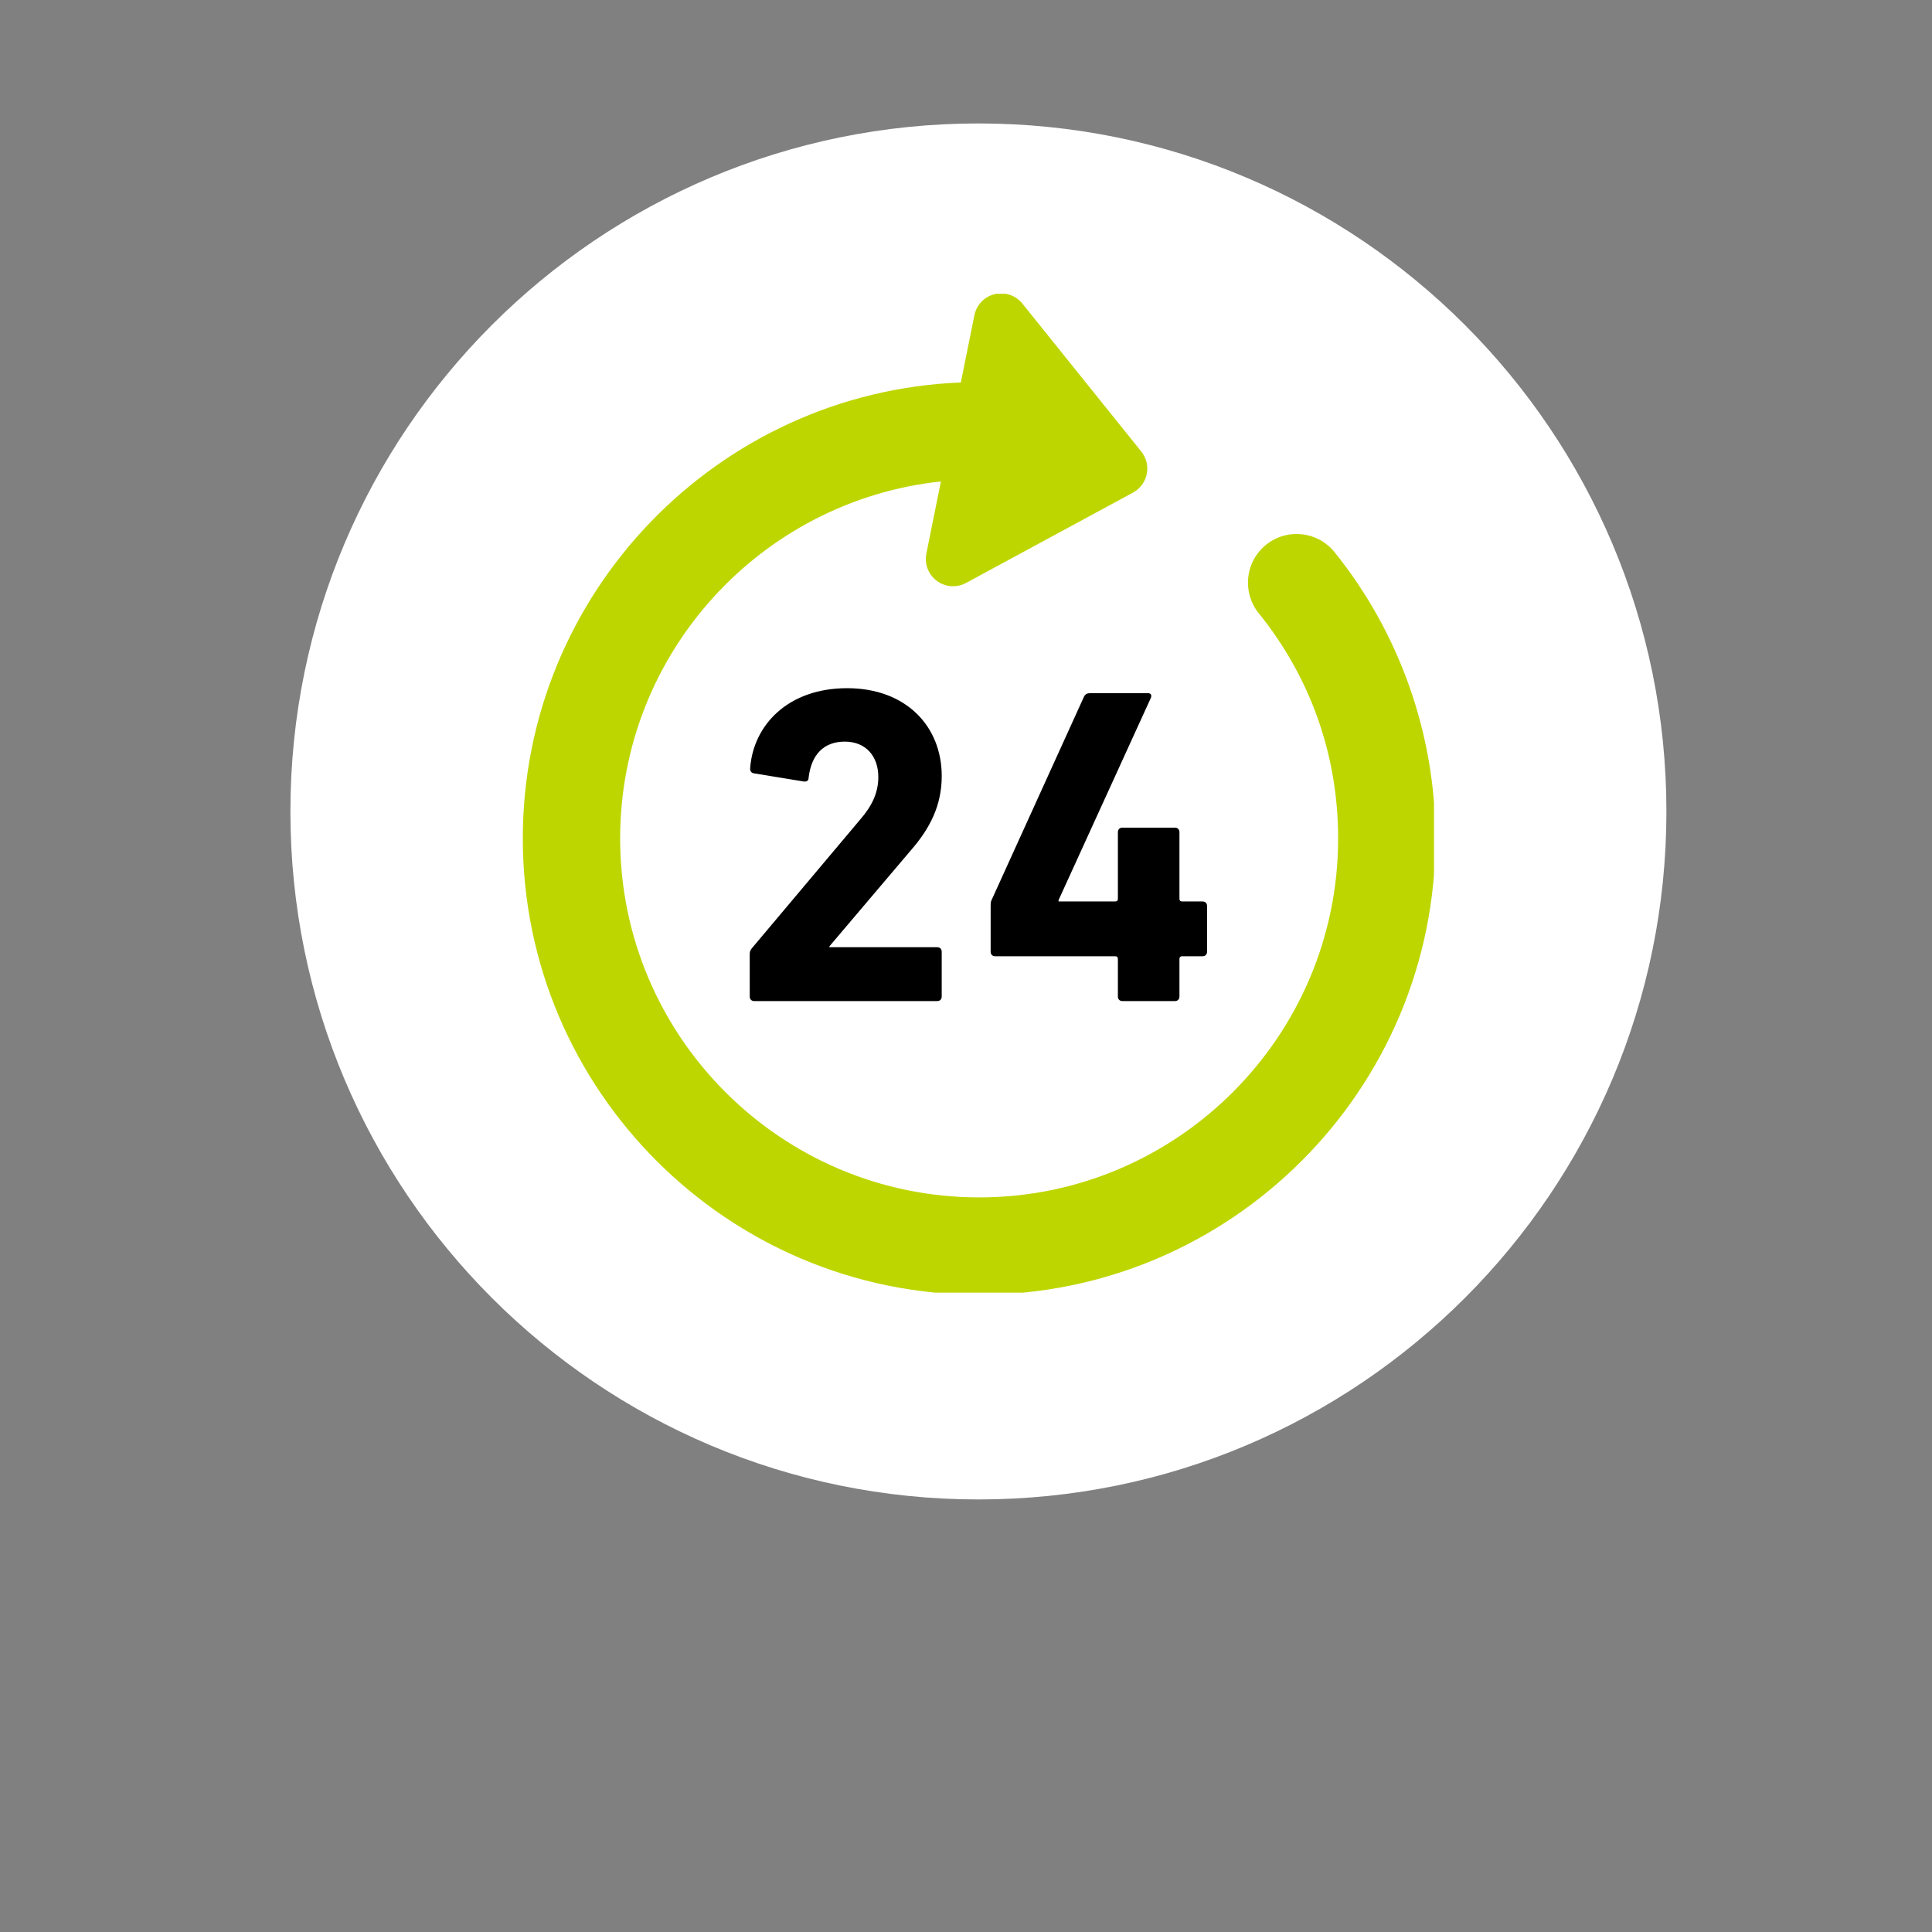
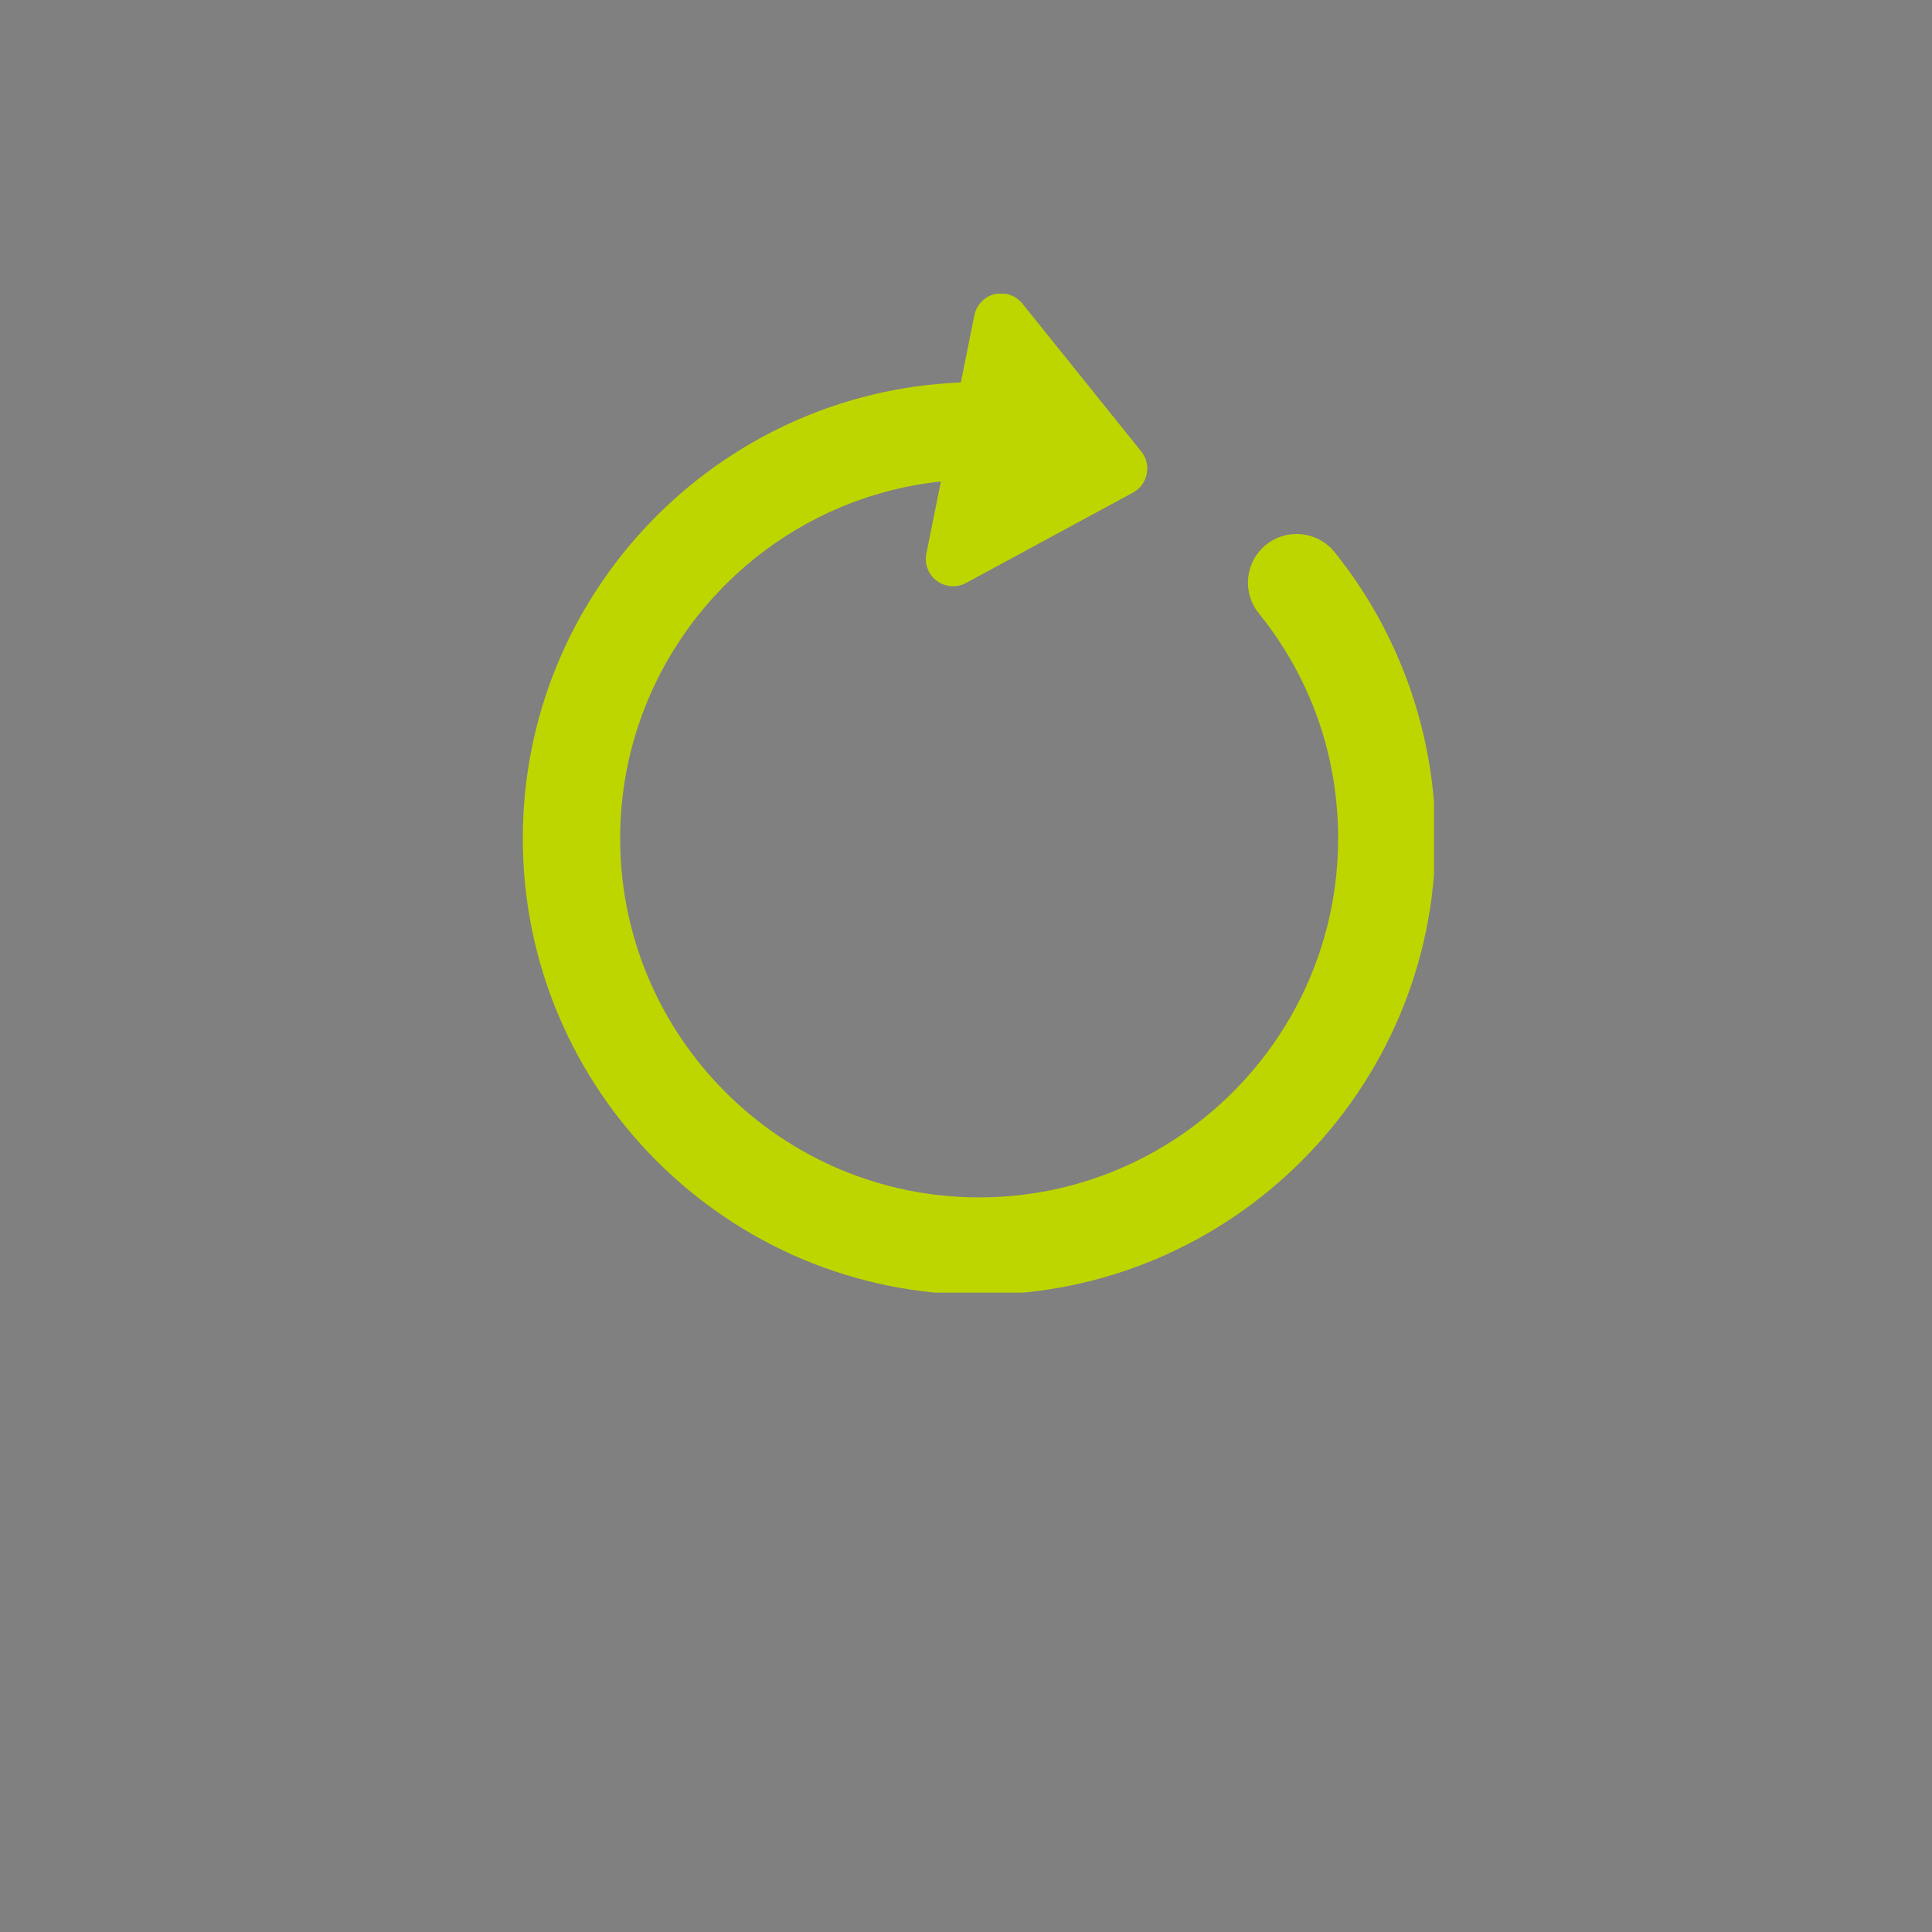
<svg xmlns="http://www.w3.org/2000/svg" xmlns:xlink="http://www.w3.org/1999/xlink" version="1.1" id="Ebene_1" x="0px" y="0px" width="300px" height="300px" viewBox="0 0 300 300" enable-background="new 0 0 300 300" xml:space="preserve">
  <rect x="0" y="0" width="300" height="300" fill="#808080" stroke="none" />
  <g>
-     <path fill="#FFFFFF" d="M151.927,232.834c59.003,0,106.833-47.83,106.833-106.832c0-59.004-47.83-106.834-106.833-106.834   c-59.002,0-106.833,47.83-106.833,106.834C45.094,185.004,92.925,232.834,151.927,232.834" />
-   </g>
+     </g>
  <g>
    <g>
      <g>
        <g>
          <defs>
            <rect id="SVGID_1_" x="81.184" y="45.617" width="141.486" height="155.1" />
          </defs>
          <clipPath id="SVGID_2_">
            <use xlink:href="#SVGID_1_" overflow="visible" />
          </clipPath>
          <path clip-path="url(#SVGID_2_)" fill="#BED600" d="M207.221,85.729c-2.621-3.247-7.378-3.758-10.628-1.138      c-3.247,2.622-3.757,7.379-1.138,10.629c8.064,9.998,12.33,22.091,12.33,34.967c0,30.738-25.01,55.745-55.745,55.745      c-30.734,0-55.743-25.007-55.743-55.745c0-28.73,21.85-52.449,49.804-55.427l-2.256,11.201c-0.326,1.61,0.312,3.263,1.632,4.241      c1.321,0.976,3.088,1.101,4.533,0.318l25.923-14.029c1.104-0.599,1.887-1.655,2.135-2.888c0.25-1.231-0.062-2.509-0.85-3.489      L158.753,47.14c-1.03-1.28-2.707-1.853-4.305-1.462c-1.597,0.389-2.823,1.666-3.146,3.277l-2.104,10.436      c-37.76,1.497-68.017,32.676-68.017,70.795c0,39.072,31.786,70.86,70.856,70.86s70.857-31.788,70.857-70.86      C222.9,114.054,217.332,98.266,207.221,85.729" />
        </g>
      </g>
    </g>
  </g>
  <g>
-     <path d="M154.527,148.486h18.636c0.278,0,0.422,0.142,0.422,0.423v5.836c0,0.422,0.278,0.703,0.703,0.703h8.153   c0.422,0,0.703-0.281,0.703-0.703v-5.836c0-0.281,0.144-0.423,0.422-0.423h3.164c0.422,0,0.703-0.28,0.703-0.702v-7.103   c0-0.42-0.281-0.703-0.703-0.703h-3.164c-0.278,0-0.422-0.14-0.422-0.422v-10.334c0-0.422-0.281-0.705-0.703-0.705h-8.153   c-0.425,0-0.703,0.283-0.703,0.705v10.334c0,0.282-0.144,0.422-0.422,0.422h-8.789v-0.211l14.344-31.429   c0.14-0.422,0-0.702-0.491-0.702h-8.931c-0.491,0-0.772,0.139-0.983,0.563l-14.345,31.569c-0.141,0.283-0.141,0.563-0.141,0.845   v7.172C153.825,148.206,154.105,148.486,154.527,148.486 M116.419,154.745c0,0.422,0.28,0.703,0.703,0.703h28.404   c0.424,0,0.702-0.281,0.702-0.703v-6.961c0-0.423-0.278-0.703-0.702-0.703h-16.732v-0.142l12.586-14.836   c3.021-3.444,4.851-7.03,4.851-11.601c0-7.735-5.554-13.641-14.692-13.641c-9.212,0-14.558,5.766-15.05,12.375   c-0.067,0.422,0.144,0.774,0.563,0.844l7.734,1.267c0.489,0.069,0.772-0.142,0.772-0.563c0.422-3.656,2.391-5.625,5.625-5.625   c3.303,0,5.202,2.319,5.202,5.483c0,2.461-0.985,4.5-2.812,6.61l-16.805,19.971c-0.283,0.351-0.353,0.562-0.353,0.982   L116.419,154.745L116.419,154.745z" />
-   </g>
+     </g>
</svg>